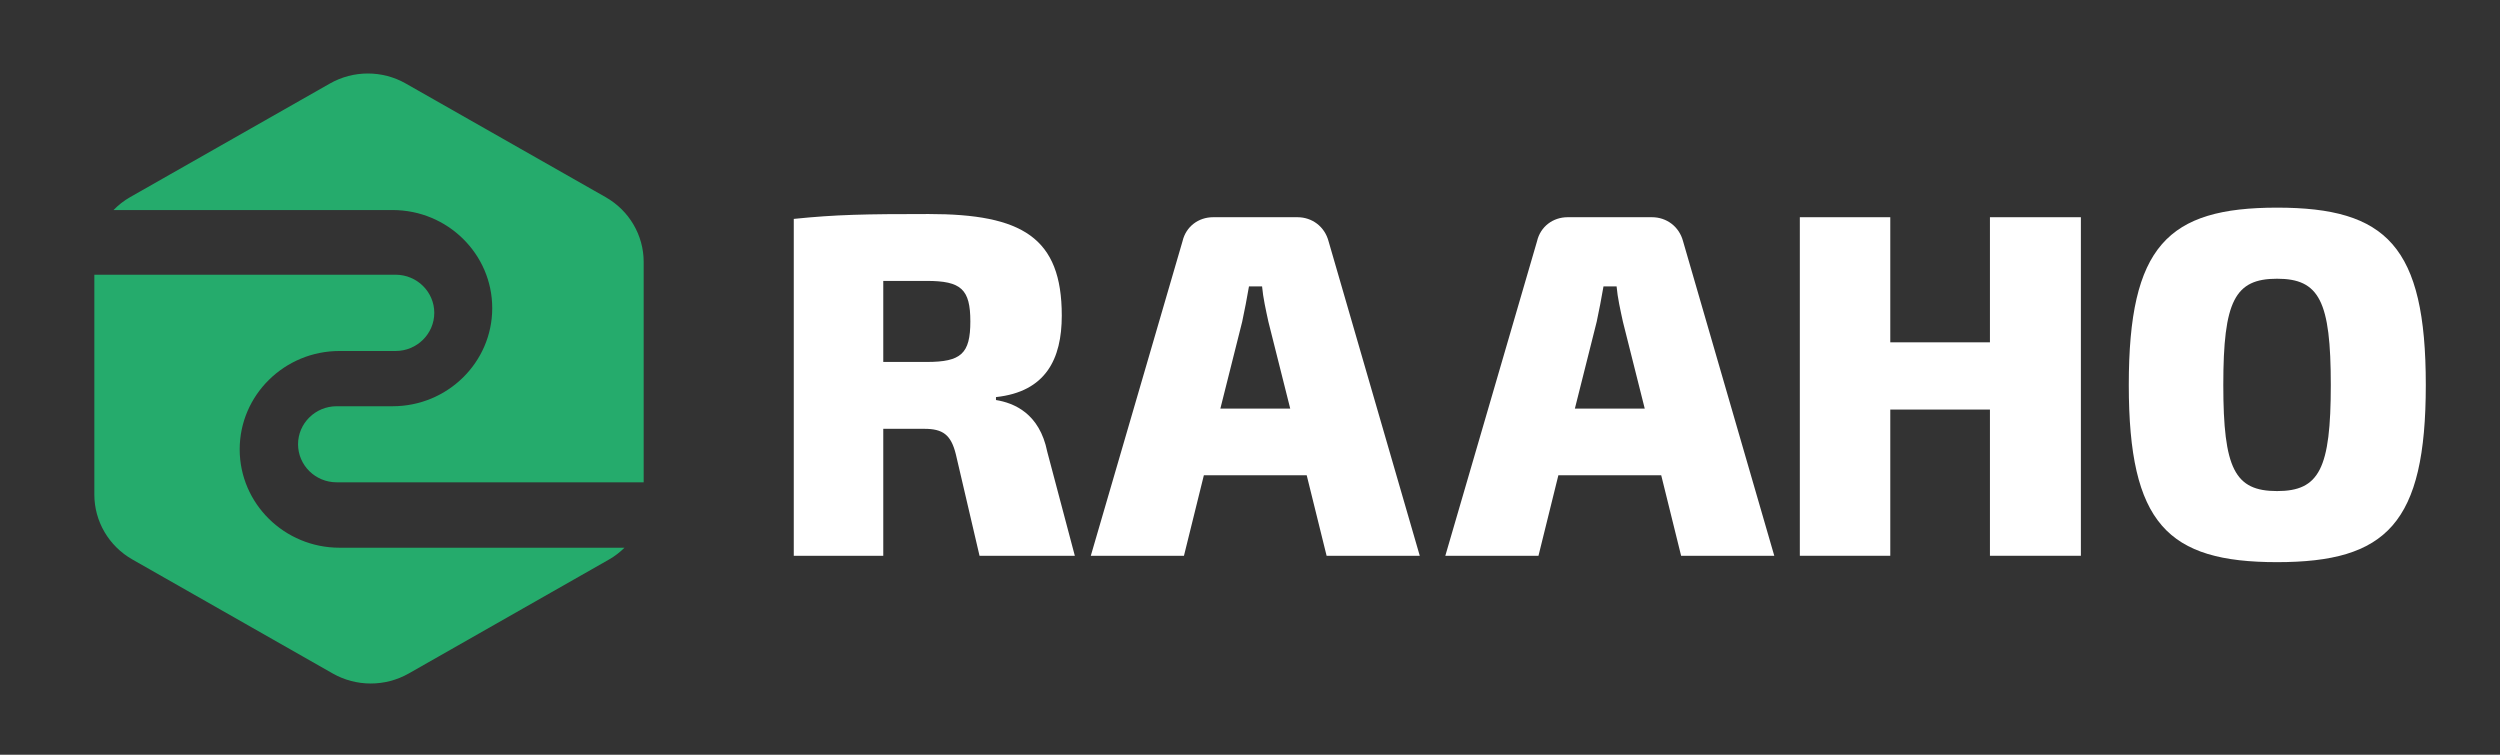
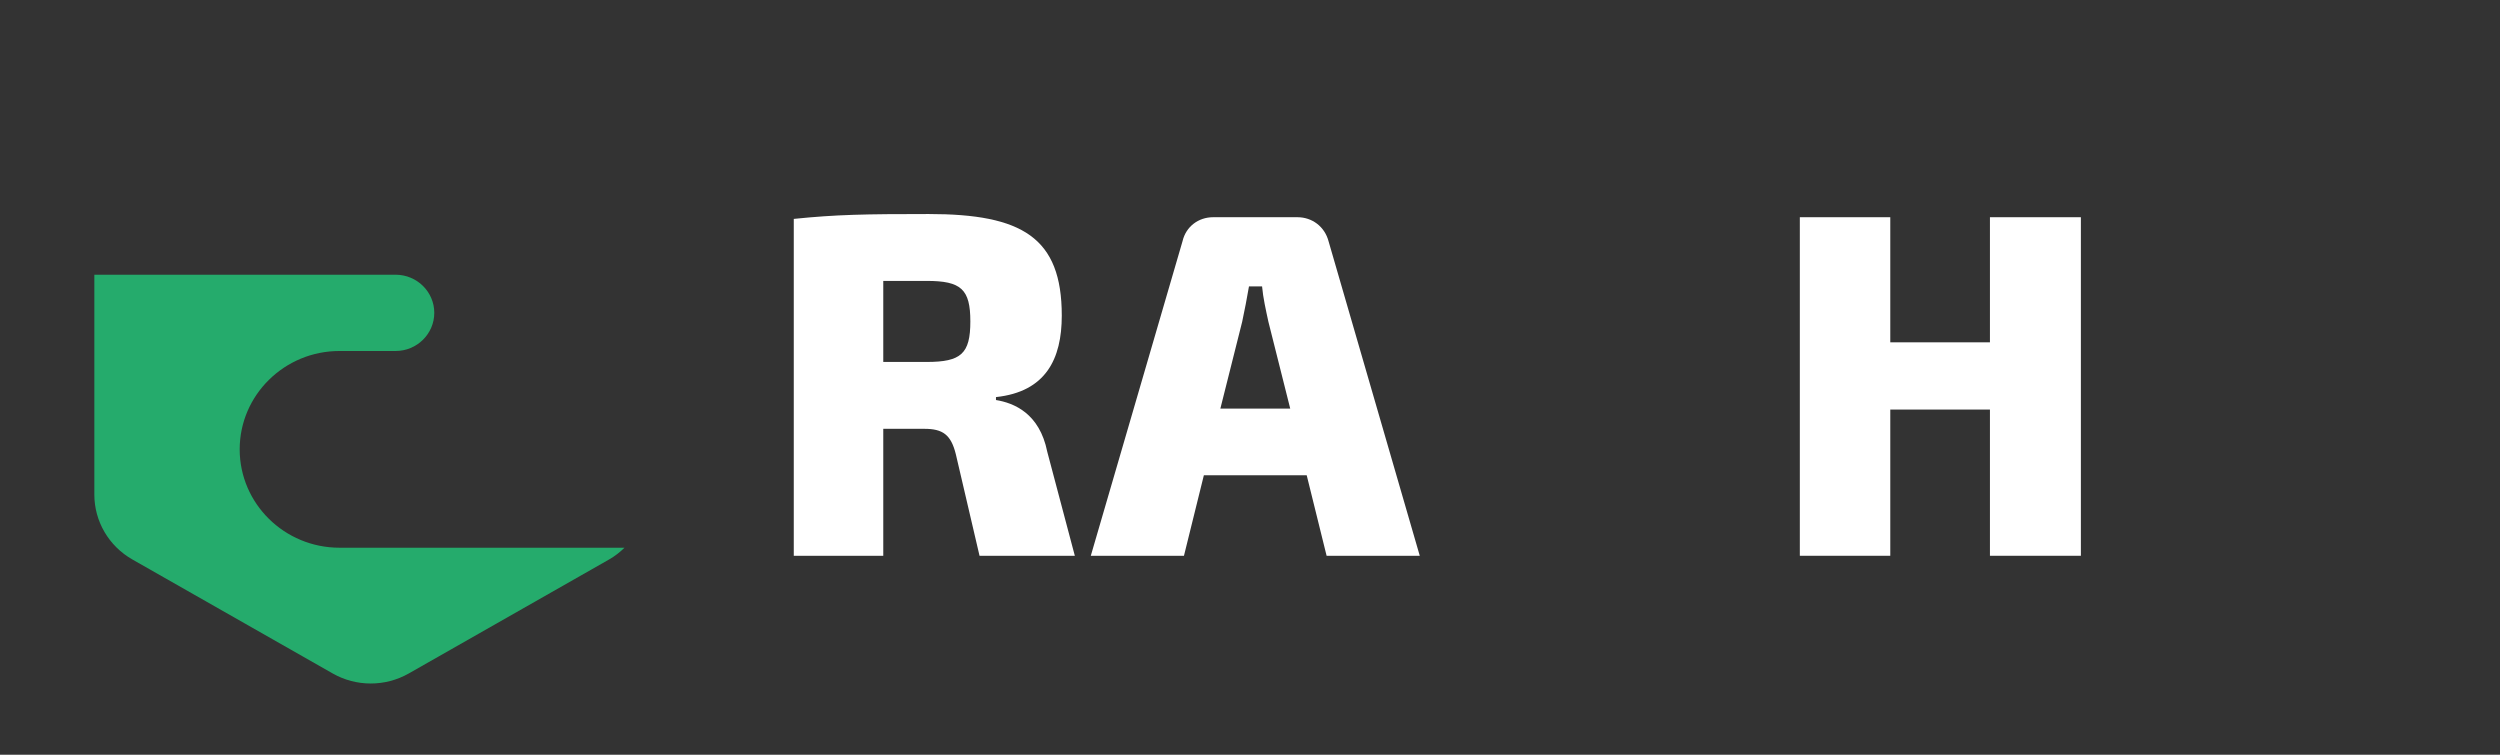
<svg xmlns="http://www.w3.org/2000/svg" width="159" height="48" viewBox="0 0 159 48" fill="none">
  <rect x="0" y="0" width="159" height="48" fill="#333333" stroke="none" />
-   <path fill-rule="evenodd" clip-rule="evenodd" d="M24.973 13.359C28.465 13.359 31.306 16.158 31.306 19.598C31.306 23.038 28.465 25.837 24.973 25.837H21.412C20.057 25.837 18.956 26.922 18.956 28.256C18.956 29.59 20.057 30.675 21.412 30.675H40.938V16.661C40.938 14.962 40.017 13.393 38.525 12.543L25.808 5.312C24.316 4.462 22.476 4.462 20.982 5.312L8.267 12.543C7.873 12.767 7.526 13.045 7.219 13.359H24.973Z" fill="#25AB6C" />
  <path fill-rule="evenodd" clip-rule="evenodd" d="M21.591 34.835C18.091 34.835 15.244 32.028 15.244 28.579C15.244 25.129 18.091 22.323 21.591 22.323H25.16C26.517 22.323 27.62 21.234 27.62 19.897C27.62 18.559 26.517 17.472 25.16 17.472H6V31.454C6 33.157 6.922 34.731 8.418 35.582L21.161 42.833C22.657 43.684 24.5 43.684 25.997 42.833L38.739 35.582C39.104 35.375 39.428 35.12 39.719 34.835H21.591Z" fill="#25AB6C" />
  <path fill-rule="evenodd" clip-rule="evenodd" d="M68.359 35.347H62.298L60.791 28.889C60.484 27.646 59.961 27.273 58.791 27.273H56.176V35.347H50.484V13.922C53.191 13.644 55.037 13.612 59.068 13.612C65.006 13.612 67.529 15.103 67.529 20.07C67.529 22.834 66.513 24.914 63.344 25.255V25.442C64.483 25.628 66.114 26.28 66.606 28.733L68.359 35.347ZM61.714 20.443C61.714 18.394 61.129 17.866 58.944 17.866H56.176V23.02H58.944C61.129 23.02 61.714 22.492 61.714 20.443Z" fill="white" />
  <path fill-rule="evenodd" clip-rule="evenodd" d="M83.107 30.229H76.565L75.3 35.347H69.375L75.208 15.344C75.424 14.408 76.226 13.815 77.152 13.815H82.521C83.447 13.815 84.249 14.408 84.496 15.344L90.297 35.347H84.372L83.107 30.229ZM82.058 25.985L80.67 20.462C80.515 19.744 80.33 18.933 80.268 18.215H79.435C79.312 18.933 79.158 19.744 79.003 20.462L77.615 25.985H82.058Z" fill="white" />
-   <path fill-rule="evenodd" clip-rule="evenodd" d="M105.654 30.229H99.112L97.847 35.347H91.922L97.755 15.344C97.971 14.408 98.773 13.815 99.698 13.815H105.068C105.993 13.815 106.796 14.408 107.043 15.344L112.844 35.347H106.919L105.654 30.229ZM104.605 25.985L103.217 20.462C103.062 19.744 102.877 18.933 102.815 18.215H101.982C101.859 18.933 101.704 19.744 101.55 20.462L100.162 25.985H104.605Z" fill="white" />
  <path fill-rule="evenodd" clip-rule="evenodd" d="M132.344 13.815V35.347H126.56V26.048H120.222V35.347H114.469V13.815H120.222V21.772H126.56V13.815H132.344Z" fill="white" />
-   <path fill-rule="evenodd" clip-rule="evenodd" d="M154.281 24.479C154.281 33.304 151.779 35.753 144.821 35.753C137.862 35.753 135.391 33.304 135.391 24.479C135.391 15.655 137.862 13.206 144.821 13.206C151.779 13.206 154.281 15.655 154.281 24.479ZM141.402 24.479C141.402 29.818 142.135 31.232 144.821 31.232C147.506 31.232 148.239 29.818 148.239 24.479C148.239 19.141 147.506 17.727 144.821 17.727C142.135 17.727 141.402 19.141 141.402 24.479Z" fill="white" />
</svg>